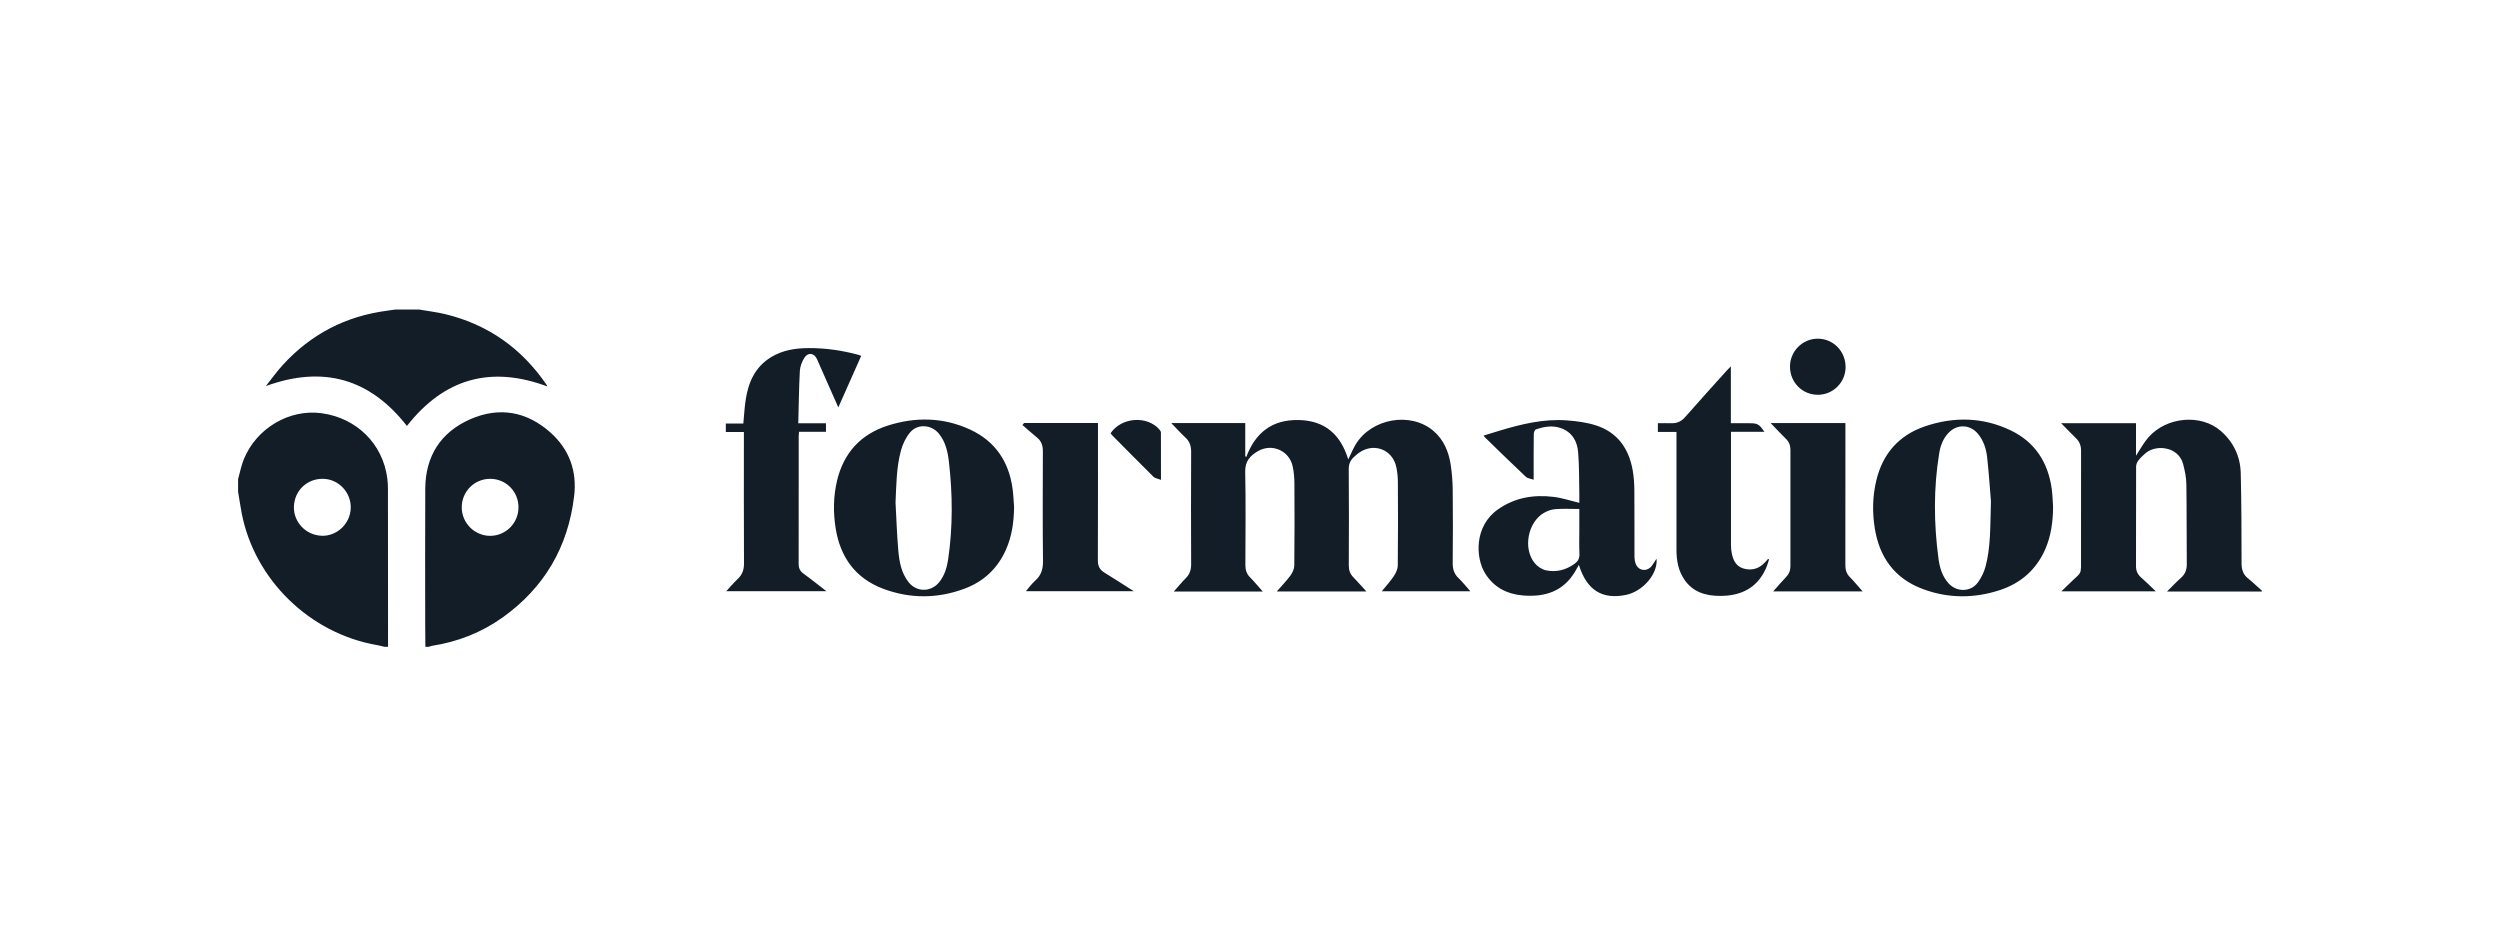
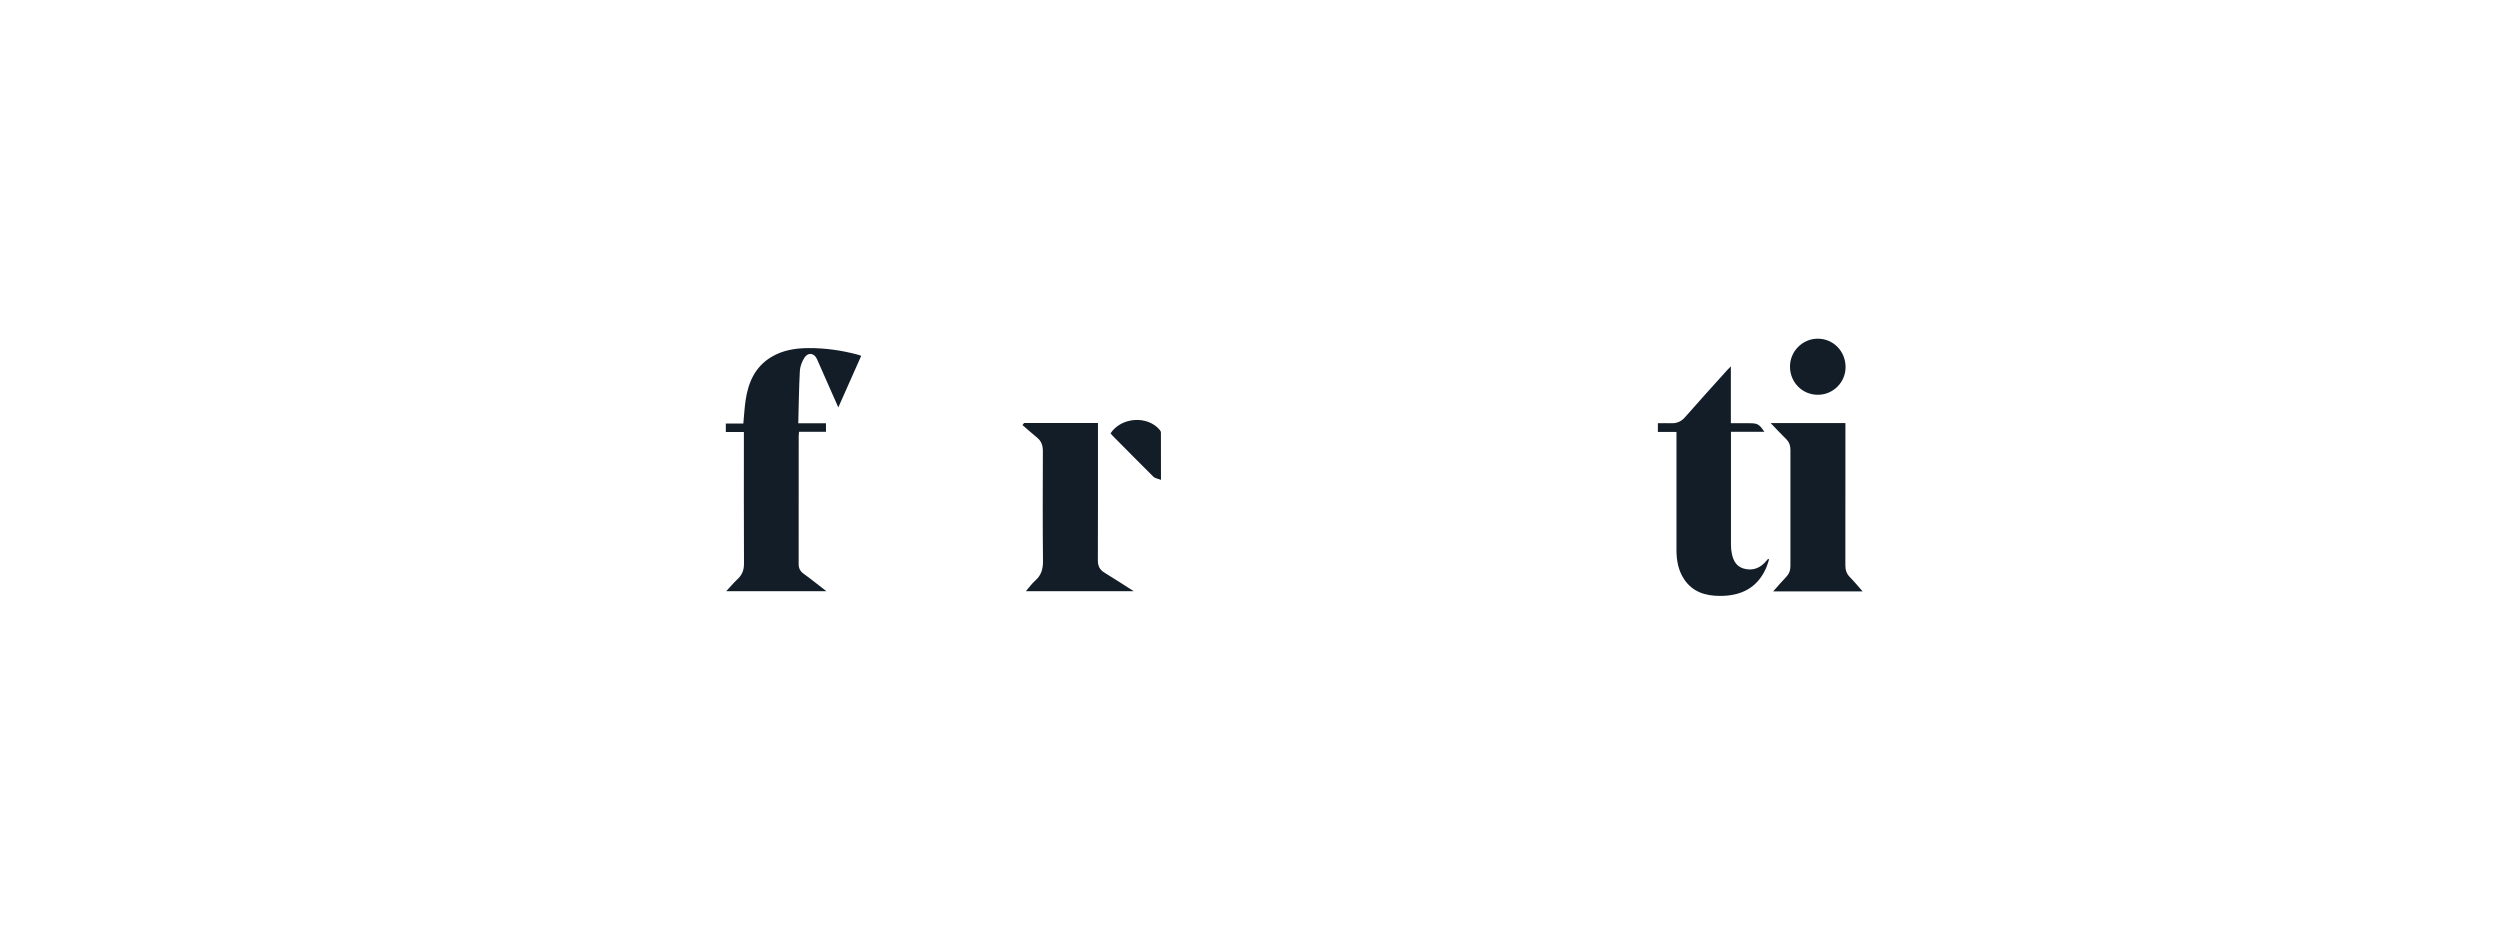
<svg xmlns="http://www.w3.org/2000/svg" width="210" height="80" viewBox="0 0 210 80" fill="none">
-   <path d="M20 40.244C20.156 39.687 20.266 39.111 20.481 38.576C21.549 35.962 24.312 34.34 27.015 34.71C29.962 35.112 32.161 37.288 32.532 40.18C32.569 40.468 32.587 40.761 32.587 41.053C32.592 45.481 32.592 49.91 32.596 54.333H32.289C32.083 54.283 31.877 54.224 31.671 54.187C26.021 53.214 21.379 48.694 20.302 43.105C20.188 42.507 20.101 41.908 20 41.309V40.244ZM27.029 45.006C28.312 45.043 29.421 43.992 29.462 42.685C29.503 41.382 28.468 40.263 27.176 40.221C25.815 40.18 24.733 41.195 24.688 42.552C24.646 43.859 25.7 44.965 27.029 45.002V45.006ZM35.731 54.333C35.726 53.725 35.717 53.113 35.717 52.505C35.717 48.685 35.699 44.864 35.722 41.044C35.74 38.316 37.014 36.31 39.507 35.213C41.944 34.144 44.263 34.564 46.242 36.337C47.819 37.745 48.483 39.568 48.226 41.684C47.718 45.948 45.729 49.352 42.233 51.856C40.446 53.136 38.448 53.913 36.276 54.251C36.194 54.265 36.116 54.306 36.033 54.329H35.726L35.731 54.333ZM41.17 40.221C39.846 40.221 38.782 41.291 38.787 42.621C38.787 43.941 39.878 45.02 41.193 45.011C42.499 44.997 43.548 43.937 43.553 42.621C43.557 41.286 42.503 40.221 41.174 40.221H41.17ZM190 49.686H182.032C182.449 49.275 182.797 48.895 183.177 48.562C183.539 48.246 183.695 47.885 183.69 47.396C183.667 45.148 183.69 42.904 183.654 40.656C183.644 40.093 183.525 39.522 183.379 38.974C182.989 37.512 181.124 37.31 180.235 38.06C180.011 38.247 179.8 38.453 179.621 38.681C179.516 38.819 179.433 39.02 179.433 39.193C179.424 41.986 179.429 44.778 179.424 47.57C179.424 47.954 179.557 48.246 179.846 48.502C180.254 48.859 180.639 49.242 181.088 49.672H173.156C173.376 49.457 173.564 49.284 173.742 49.105C174.938 47.917 174.801 48.461 174.805 46.665C174.805 43.731 174.805 40.802 174.81 37.868C174.81 37.429 174.677 37.087 174.361 36.785C173.962 36.401 173.582 35.999 173.133 35.547H179.424V38.279C179.782 37.74 180.07 37.187 180.469 36.735C181.99 35.007 184.873 34.747 186.54 36.195C187.604 37.118 188.19 38.334 188.222 39.742C188.282 42.264 188.291 44.791 188.291 47.319C188.291 47.844 188.419 48.251 188.832 48.584C189.235 48.909 189.606 49.27 189.995 49.613V49.69L190 49.686ZM35.199 26C35.932 26.128 36.679 26.215 37.403 26.388C40.996 27.261 43.809 29.258 45.894 32.297C45.922 32.338 45.94 32.384 45.981 32.462C41.202 30.675 37.289 31.813 34.182 35.78C31.084 31.813 27.162 30.67 22.332 32.43C22.809 31.831 23.253 31.205 23.767 30.643C26.122 28.07 29.036 26.558 32.505 26.101C32.739 26.073 32.977 26.037 33.211 26H35.199ZM106.081 49.69H98.599C98.97 49.275 99.268 48.904 99.602 48.571C99.932 48.242 100.056 47.876 100.056 47.414C100.042 44.252 100.042 41.094 100.056 37.932C100.056 37.452 99.927 37.077 99.57 36.748C99.176 36.383 98.814 35.976 98.388 35.537H104.601V38.325C104.629 38.343 104.656 38.366 104.688 38.384C105.454 36.342 106.86 35.24 109.078 35.282C111.31 35.323 112.616 36.515 113.253 38.595C113.473 38.147 113.637 37.736 113.862 37.356C115.182 35.14 118.499 34.555 120.419 36.205C121.29 36.954 121.698 37.964 121.863 39.065C121.963 39.742 122.018 40.427 122.027 41.108C122.05 43.178 122.046 45.244 122.027 47.314C122.027 47.803 122.142 48.196 122.499 48.543C122.848 48.877 123.146 49.256 123.512 49.667H116.071C116.433 49.22 116.795 48.827 117.083 48.392C117.257 48.132 117.409 47.803 117.413 47.501C117.441 45.194 117.436 42.881 117.422 40.573C117.422 40.13 117.386 39.682 117.294 39.253C116.982 37.731 115.356 37.137 114.105 38.069C113.981 38.16 113.871 38.266 113.757 38.366C113.436 38.645 113.289 38.969 113.294 39.422C113.317 42.113 113.312 44.805 113.298 47.492C113.298 47.885 113.399 48.205 113.679 48.488C114.041 48.859 114.38 49.252 114.778 49.681H107.25C107.662 49.206 108.061 48.804 108.395 48.347C108.57 48.109 108.716 47.785 108.721 47.497C108.748 45.212 108.744 42.927 108.73 40.642C108.73 40.162 108.689 39.678 108.592 39.207C108.322 37.863 106.856 37.205 105.66 37.9C105.018 38.27 104.578 38.75 104.597 39.623C104.652 42.237 104.62 44.851 104.611 47.465C104.611 47.867 104.711 48.2 105 48.493C105.357 48.849 105.678 49.247 106.077 49.69H106.081ZM172.459 42.57C172.45 43.804 172.294 45.006 171.799 46.139C171.048 47.858 169.737 48.996 167.978 49.572C165.824 50.275 163.639 50.275 161.508 49.475C159.148 48.593 157.87 46.816 157.48 44.371C157.265 43.018 157.292 41.666 157.618 40.327C158.158 38.092 159.524 36.556 161.687 35.816C164.111 34.989 166.548 35.03 168.885 36.145C170.952 37.132 172.047 38.855 172.349 41.094C172.413 41.583 172.427 42.077 172.459 42.57ZM167.236 42.063C167.171 41.268 167.075 39.851 166.924 38.444C166.846 37.722 166.631 37.027 166.154 36.447C165.49 35.642 164.404 35.601 163.684 36.351C163.226 36.826 163.002 37.425 162.896 38.055C162.411 41.008 162.438 43.964 162.832 46.921C162.933 47.68 163.148 48.415 163.684 49.005C164.367 49.759 165.545 49.741 166.145 48.923C166.434 48.523 166.65 48.076 166.782 47.602C167.217 45.993 167.176 44.339 167.24 42.063H167.236ZM85.182 42.593C85.168 43.836 85.003 45.052 84.49 46.194C83.793 47.757 82.621 48.849 81.031 49.444C78.771 50.289 76.467 50.307 74.203 49.462C71.843 48.58 70.569 46.784 70.189 44.339C69.983 43.014 70.001 41.684 70.313 40.372C70.867 38.046 72.297 36.479 74.565 35.752C76.906 35.003 79.262 35.044 81.521 36.099C83.606 37.073 84.742 38.782 85.054 41.039C85.127 41.551 85.141 42.072 85.182 42.589V42.593ZM75.225 42.218C75.298 43.548 75.339 44.878 75.454 46.203C75.536 47.163 75.701 48.123 76.329 48.913C77.003 49.763 78.226 49.745 78.9 48.895C79.349 48.328 79.546 47.661 79.647 46.967C80.045 44.238 80.022 41.506 79.706 38.773C79.61 37.941 79.427 37.118 78.877 36.438C78.249 35.661 77.081 35.565 76.444 36.328C76.091 36.748 75.83 37.297 75.683 37.831C75.293 39.262 75.293 40.742 75.225 42.214V42.218ZM132.622 47.456C132.498 47.675 132.402 47.849 132.301 48.022C131.302 49.695 129.749 50.17 127.925 50.019C126.587 49.905 125.482 49.338 124.758 48.173C123.929 46.843 123.828 44.193 125.826 42.79C127.251 41.789 128.837 41.533 130.509 41.739C131.229 41.825 131.93 42.063 132.663 42.241C132.663 42.054 132.667 41.78 132.663 41.506C132.635 40.327 132.663 39.143 132.562 37.973C132.484 37.059 132.058 36.296 131.114 35.962C130.404 35.711 129.707 35.834 129.025 36.068C128.924 36.099 128.837 36.319 128.837 36.451C128.823 37.557 128.827 38.659 128.827 39.764V40.295C128.562 40.203 128.319 40.185 128.177 40.057C127.013 38.96 125.867 37.841 124.722 36.725C124.694 36.698 124.676 36.666 124.621 36.588C125.084 36.447 125.524 36.31 125.964 36.177C127.81 35.62 129.675 35.167 131.623 35.313C132.438 35.373 133.277 35.483 134.051 35.729C135.861 36.31 136.819 37.667 137.144 39.49C137.245 40.048 137.282 40.624 137.286 41.195C137.305 43.023 137.286 44.851 137.295 46.679C137.295 46.903 137.318 47.14 137.396 47.35C137.621 47.958 138.336 48.054 138.739 47.547C138.885 47.364 139 47.154 139.147 46.93C139.289 48.178 138.015 49.672 136.594 49.969C134.596 50.385 133.295 49.581 132.631 47.469L132.622 47.456ZM132.658 42.753C131.948 42.753 131.297 42.717 130.656 42.767C130.326 42.79 129.978 42.913 129.689 43.082C128.337 43.868 127.916 46.066 128.905 47.291C129.134 47.575 129.515 47.835 129.868 47.908C130.734 48.091 131.554 47.876 132.282 47.346C132.553 47.145 132.686 46.903 132.672 46.542C132.64 45.806 132.663 45.07 132.663 44.334V42.753H132.658Z" fill="#121D28" />
  <path d="M72.338 29.898C71.706 31.324 71.082 32.727 70.418 34.221C70.061 33.412 69.74 32.686 69.419 31.964C69.153 31.36 68.892 30.757 68.622 30.154C68.388 29.642 67.87 29.574 67.568 30.053C67.366 30.373 67.21 30.776 67.188 31.146C67.11 32.599 67.096 34.057 67.055 35.556H69.382V36.269H67.119C67.11 36.428 67.091 36.547 67.091 36.671C67.091 40.235 67.091 43.804 67.087 47.369C67.087 47.734 67.206 47.981 67.508 48.196C68.136 48.648 68.736 49.137 69.415 49.658H61.006C61.345 49.297 61.629 48.95 61.959 48.644C62.349 48.278 62.5 47.867 62.495 47.328C62.477 43.813 62.486 40.299 62.486 36.78V36.287H60.969V35.574H62.44C62.505 34.898 62.537 34.267 62.628 33.645C62.848 32.146 63.403 30.835 64.768 30.003C65.735 29.414 66.807 29.244 67.912 29.24C69.332 29.231 70.725 29.432 72.095 29.802C72.164 29.82 72.233 29.852 72.338 29.889V29.898ZM139.261 36.282V35.551C139.632 35.551 140.008 35.537 140.379 35.551C140.86 35.569 141.227 35.405 141.548 35.039C142.702 33.723 143.88 32.425 145.053 31.123C145.145 31.022 145.241 30.926 145.392 30.771V35.551H146.927C147.642 35.551 147.757 35.615 148.21 36.273H145.401V45.774C145.401 46.025 145.424 46.281 145.479 46.528C145.598 47.104 145.864 47.593 146.478 47.762C147.124 47.94 147.711 47.789 148.196 47.305C148.311 47.191 148.412 47.067 148.517 46.948L148.604 46.989C148.513 47.255 148.439 47.524 148.325 47.776C147.573 49.421 146.212 50.06 144.48 50.056C143.266 50.056 142.185 49.731 141.47 48.662C140.975 47.922 140.824 47.072 140.824 46.194V36.282H139.261ZM92.229 35.533V36.003C92.229 39.696 92.234 43.388 92.22 47.081C92.22 47.556 92.385 47.867 92.784 48.109C93.586 48.593 94.365 49.11 95.24 49.663H86.172C86.451 49.338 86.676 49.023 86.96 48.772C87.469 48.324 87.62 47.789 87.611 47.117C87.578 44.046 87.592 40.975 87.601 37.909C87.601 37.447 87.491 37.068 87.125 36.767C86.703 36.419 86.295 36.058 85.883 35.702C85.929 35.647 85.975 35.588 86.025 35.533H92.229ZM156.458 49.676H148.948C149.337 49.242 149.667 48.845 150.025 48.479C150.281 48.214 150.396 47.922 150.396 47.556V37.776C150.396 37.416 150.281 37.118 150.016 36.858C149.589 36.447 149.191 36.008 148.733 35.537H155.015V35.999C155.015 39.828 155.015 43.658 155.01 47.488C155.01 47.881 155.111 48.196 155.391 48.479C155.743 48.836 156.064 49.229 156.458 49.672V49.676ZM155.029 30.826C155.029 32.11 153.998 33.152 152.715 33.161C151.399 33.17 150.355 32.119 150.359 30.789C150.359 29.51 151.404 28.459 152.673 28.449C153.984 28.44 155.024 29.491 155.029 30.826ZM97.522 40.308C97.251 40.203 97.022 40.176 96.889 40.048C95.726 38.896 94.576 37.726 93.425 36.566C93.375 36.515 93.334 36.451 93.288 36.396C94.191 35.035 96.381 34.884 97.412 36.104C97.467 36.168 97.517 36.255 97.517 36.332C97.522 37.612 97.522 38.892 97.522 40.308Z" fill="#121D28" />
</svg>